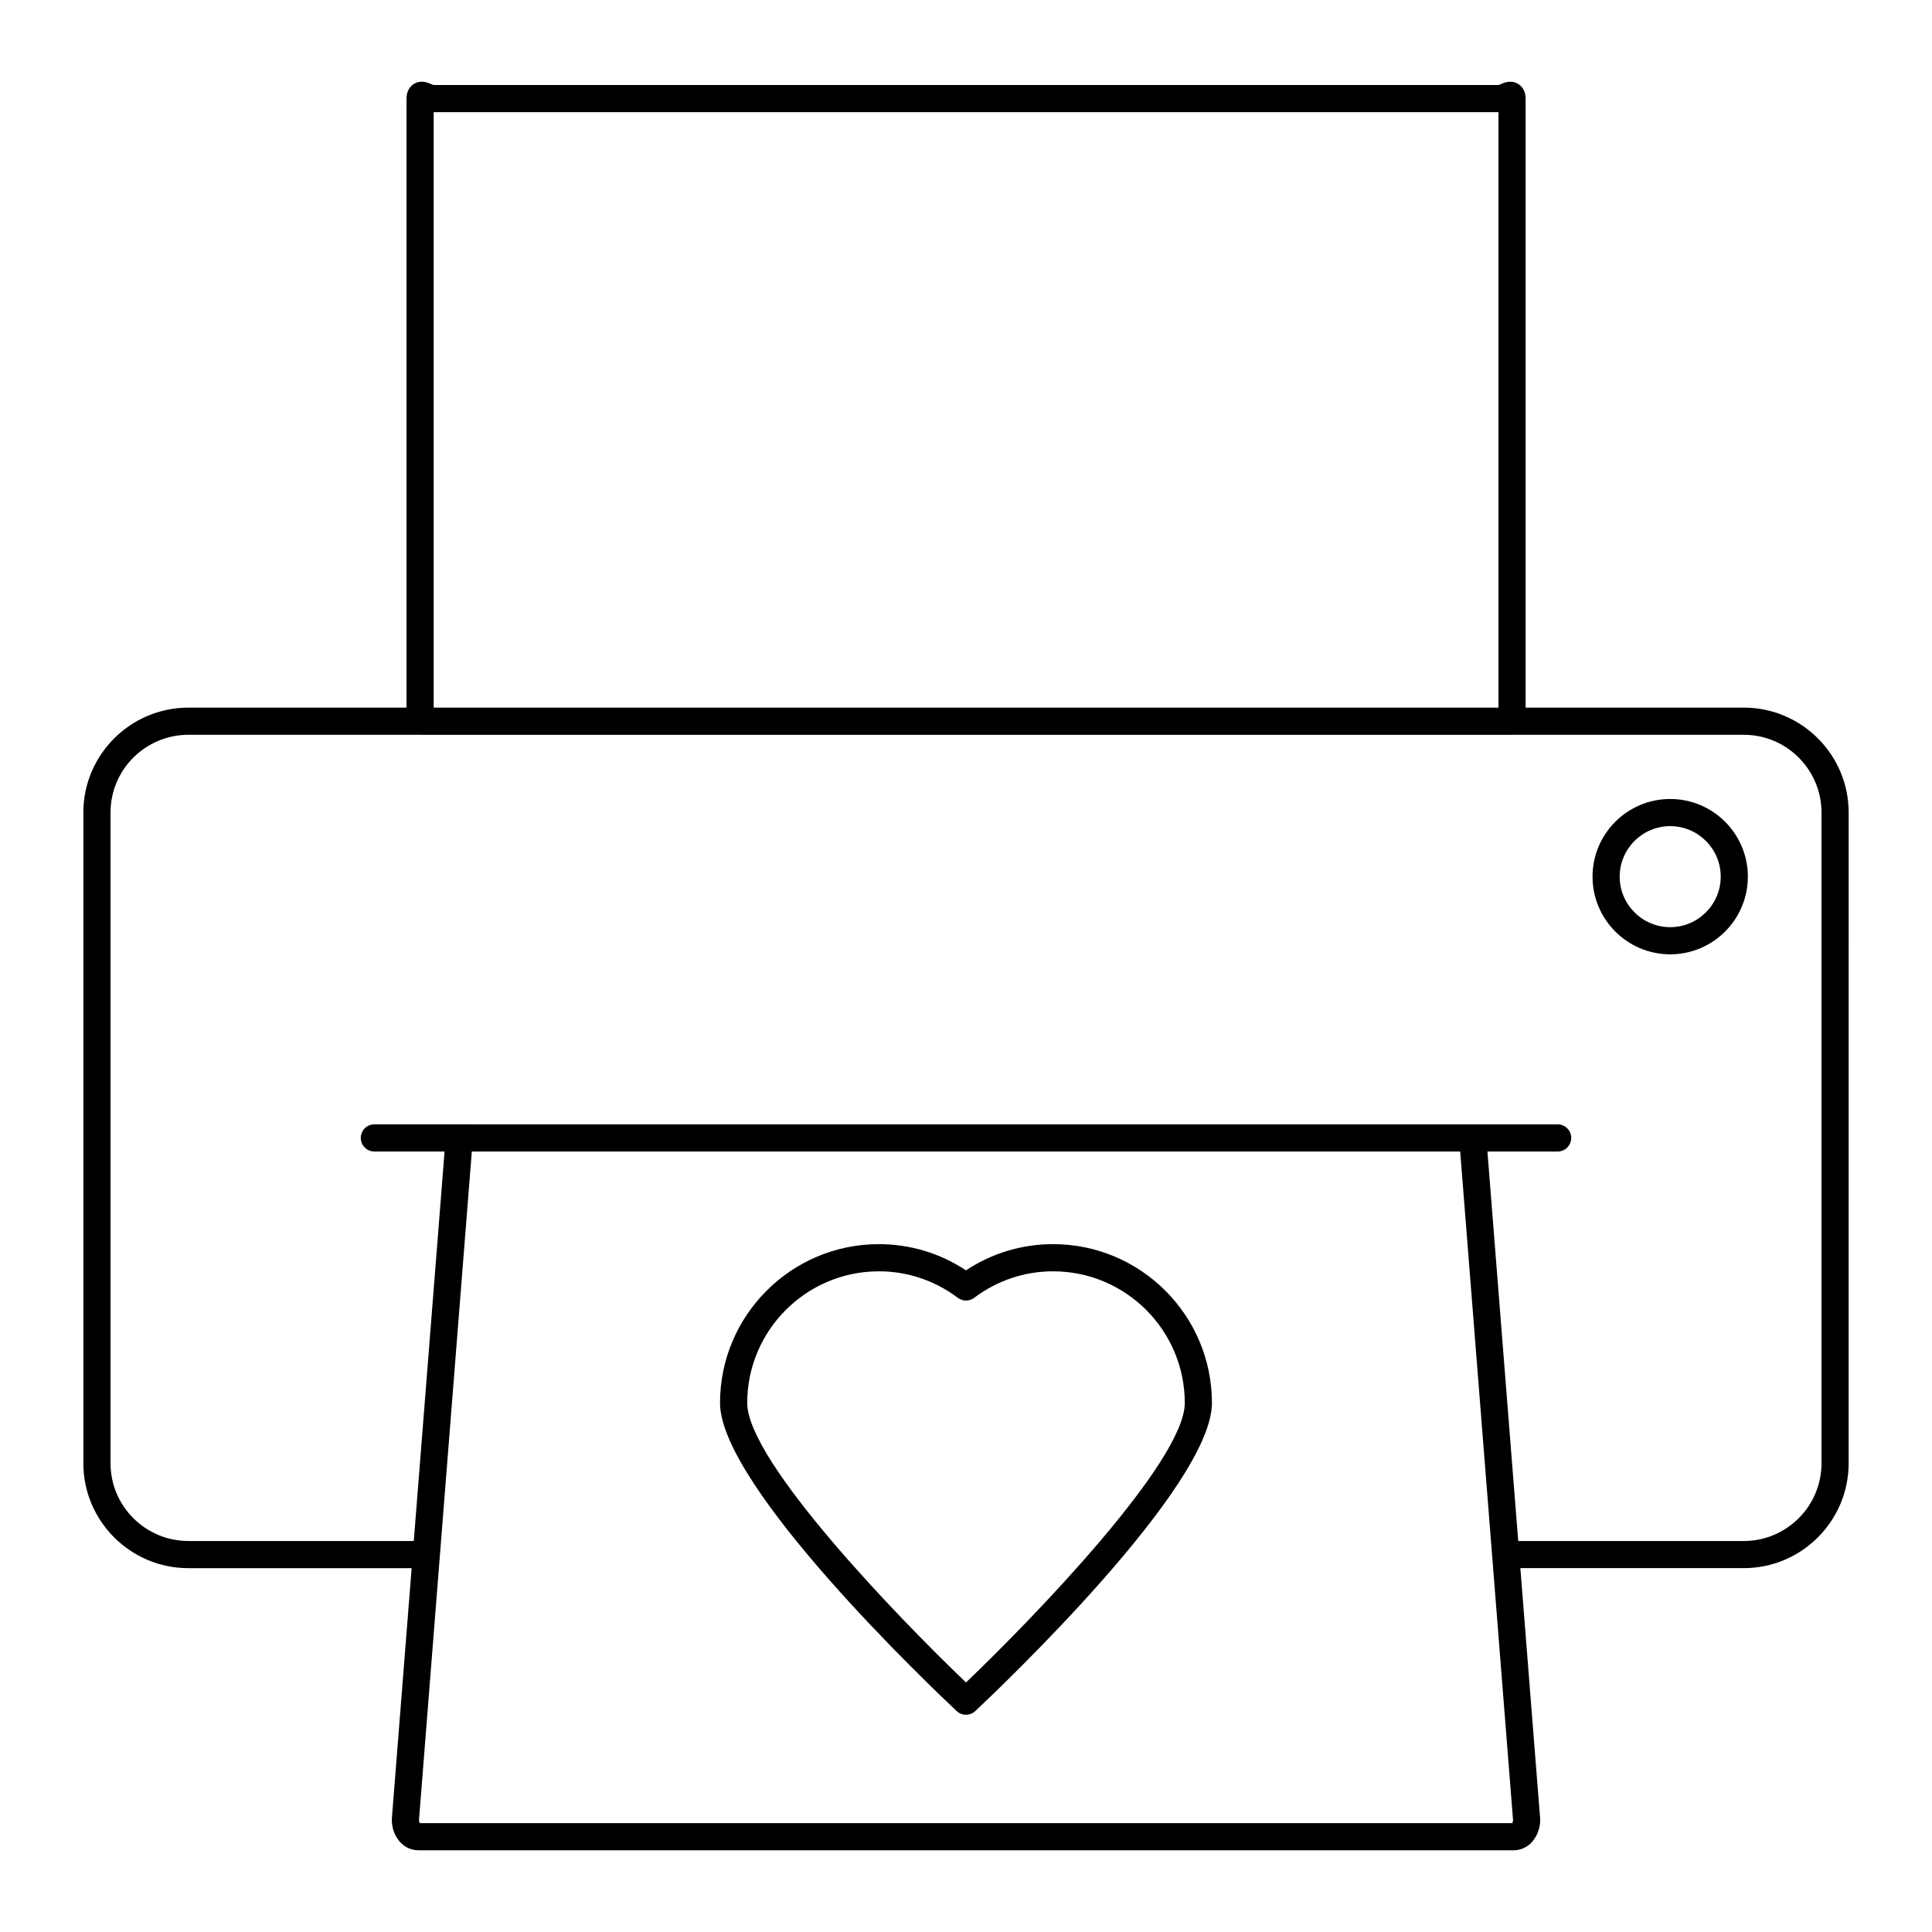
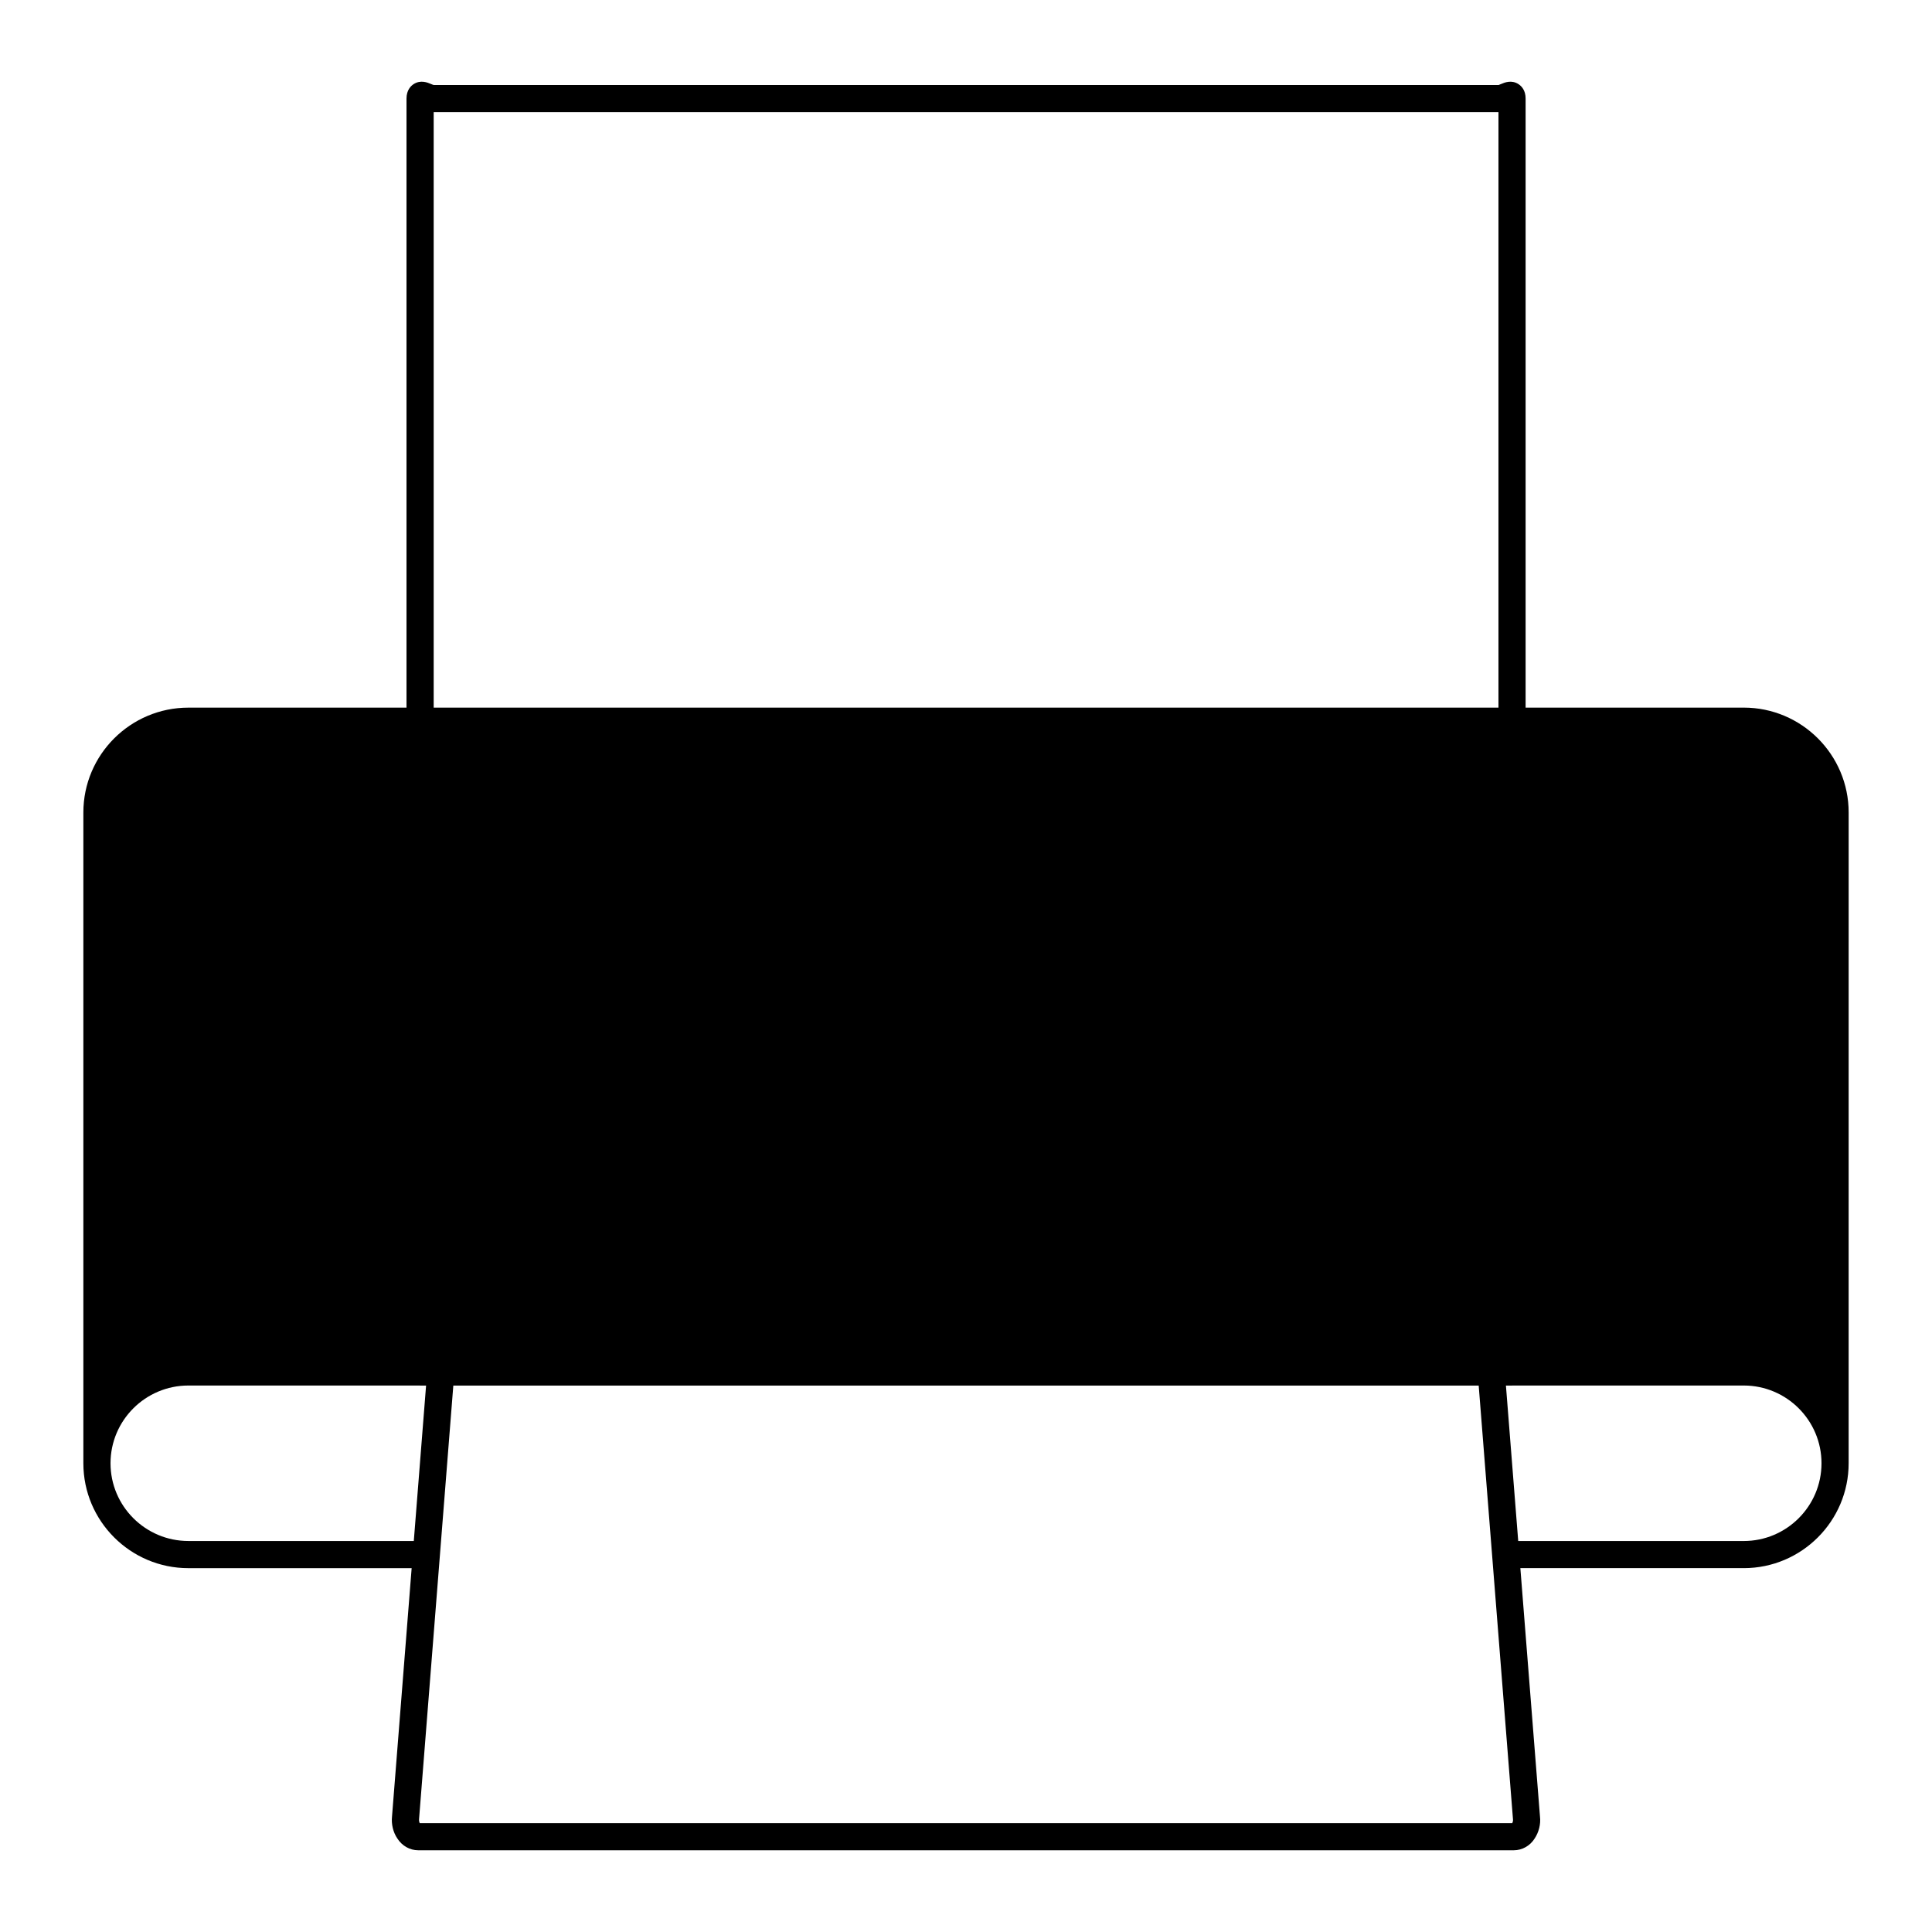
<svg xmlns="http://www.w3.org/2000/svg" fill="#000000" width="800px" height="800px" version="1.1" viewBox="144 144 512 512">
  <g>
-     <path d="m586.62 355.74c-11.352 0-20.582 9.23-20.582 20.582 0 11.352 9.23 20.582 20.582 20.582 11.352 0 20.582-9.23 20.582-20.582 0-11.352-9.23-20.582-20.582-20.582zm0 33.969c-7.379 0-13.387-6.008-13.387-13.387 0-7.379 6.008-13.387 13.387-13.387s13.387 6.008 13.387 13.387c0 7.379-6.008 13.387-13.387 13.387z" />
-     <path d="m606.11 331.53h-57.809v-161.41c0-2.129-1.012-3.242-1.859-3.805-1.867-1.23-3.727-0.438-4.625-0.055-0.23 0.098-0.578 0.246-0.656 0.262h-282.23c-0.137-0.02-0.484-0.168-0.715-0.266-0.898-0.379-2.762-1.172-4.629 0.055-0.695 0.461-1.859 1.562-1.859 3.805v161.41l-57.801 0.004c-15.348 0-27.836 12.469-27.836 27.797v172.45c0 15.328 12.484 27.801 27.832 27.801h59.168l-5.199 65.781c-0.227 2.062 0.297 4.219 1.391 5.832 1.254 1.977 3.328 3.152 5.551 3.152h290.33c2.223 0 4.297-1.176 5.496-3.066 1.156-1.707 1.68-3.871 1.457-5.809l-5.207-65.895h59.199c15.328 0 27.801-12.473 27.801-27.801l0.004-172.45c0-15.328-12.473-27.797-27.801-27.797zm-347.18-157.81h282.18v157.81h-282.18zm285.83 453.43h-289.52c-0.129-0.246-0.234-0.641-0.184-1.105l13.98-176.88h261.93l13.992 177c0.043 0.336-0.051 0.691-0.199 0.984zm81.957-95.371c0 11.363-9.242 20.605-20.605 20.605h-59.77l-8.16-103.22h18.609c1.988 0 3.598-1.609 3.598-3.598 0-1.988-1.609-3.598-3.598-3.598l-313.58-0.004c-1.988 0-3.598 1.609-3.598 3.598s1.609 3.598 3.598 3.598h18.605l-8.156 103.22h-59.734c-11.383 0-20.637-9.242-20.637-20.602v-172.45c0-11.359 9.258-20.602 20.637-20.602h61.352c0.02 0 0.035 0.012 0.051 0.012h289.38c0.02 0 0.035-0.012 0.051-0.012h61.352c11.363 0 20.605 9.242 20.605 20.602z" />
-     <path d="m423.09 473.71c-8.277 0-16.207 2.394-23.094 6.945-6.887-4.551-14.82-6.945-23.094-6.945-23.207 0-42.086 18.879-42.086 42.086 0 22.172 56.301 75.629 62.715 81.652 0.691 0.648 1.578 0.973 2.465 0.973 0.887 0 1.77-0.324 2.465-0.973 6.418-6.023 62.715-59.48 62.715-81.652 0.004-23.207-18.875-42.086-42.086-42.086zm-23.09 116.16c-18.242-17.441-57.98-58.652-57.98-74.066 0-19.238 15.652-34.891 34.891-34.891 7.582 0 14.82 2.43 20.926 7.023 1.285 0.965 3.043 0.965 4.328 0 6.109-4.598 13.344-7.023 20.926-7.023 19.238 0 34.891 15.652 34.891 34.891 0 15.414-39.738 56.625-57.98 74.066z" />
+     <path d="m606.11 331.53h-57.809v-161.41c0-2.129-1.012-3.242-1.859-3.805-1.867-1.23-3.727-0.438-4.625-0.055-0.23 0.098-0.578 0.246-0.656 0.262h-282.23c-0.137-0.02-0.484-0.168-0.715-0.266-0.898-0.379-2.762-1.172-4.629 0.055-0.695 0.461-1.859 1.562-1.859 3.805v161.41l-57.801 0.004c-15.348 0-27.836 12.469-27.836 27.797v172.45c0 15.328 12.484 27.801 27.832 27.801h59.168l-5.199 65.781c-0.227 2.062 0.297 4.219 1.391 5.832 1.254 1.977 3.328 3.152 5.551 3.152h290.33c2.223 0 4.297-1.176 5.496-3.066 1.156-1.707 1.68-3.871 1.457-5.809l-5.207-65.895h59.199c15.328 0 27.801-12.473 27.801-27.801l0.004-172.45c0-15.328-12.473-27.797-27.801-27.797zm-347.18-157.81h282.18v157.81h-282.18zm285.83 453.43h-289.52c-0.129-0.246-0.234-0.641-0.184-1.105l13.98-176.88h261.93l13.992 177c0.043 0.336-0.051 0.691-0.199 0.984zm81.957-95.371c0 11.363-9.242 20.605-20.605 20.605h-59.77l-8.16-103.22h18.609c1.988 0 3.598-1.609 3.598-3.598 0-1.988-1.609-3.598-3.598-3.598l-313.58-0.004c-1.988 0-3.598 1.609-3.598 3.598s1.609 3.598 3.598 3.598h18.605l-8.156 103.22h-59.734c-11.383 0-20.637-9.242-20.637-20.602c0-11.359 9.258-20.602 20.637-20.602h61.352c0.02 0 0.035 0.012 0.051 0.012h289.38c0.02 0 0.035-0.012 0.051-0.012h61.352c11.363 0 20.605 9.242 20.605 20.602z" />
  </g>
</svg>